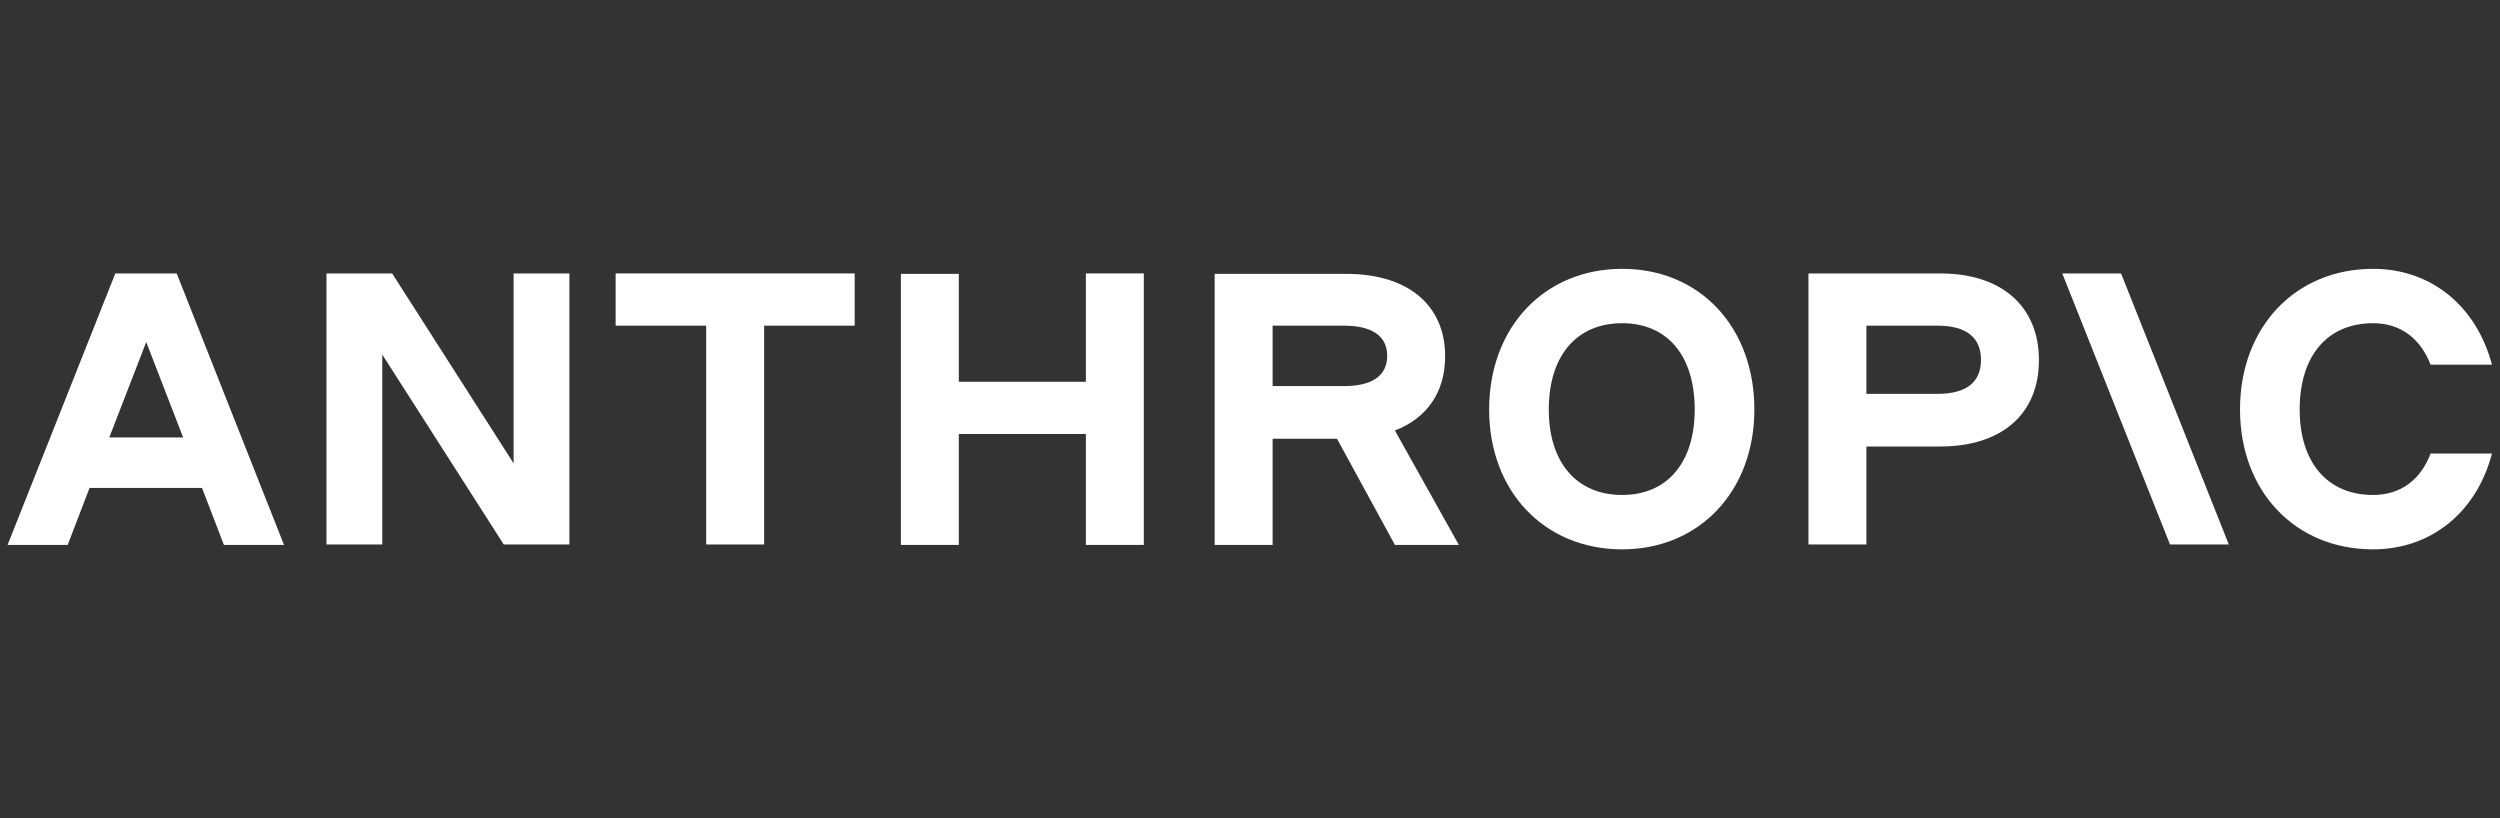
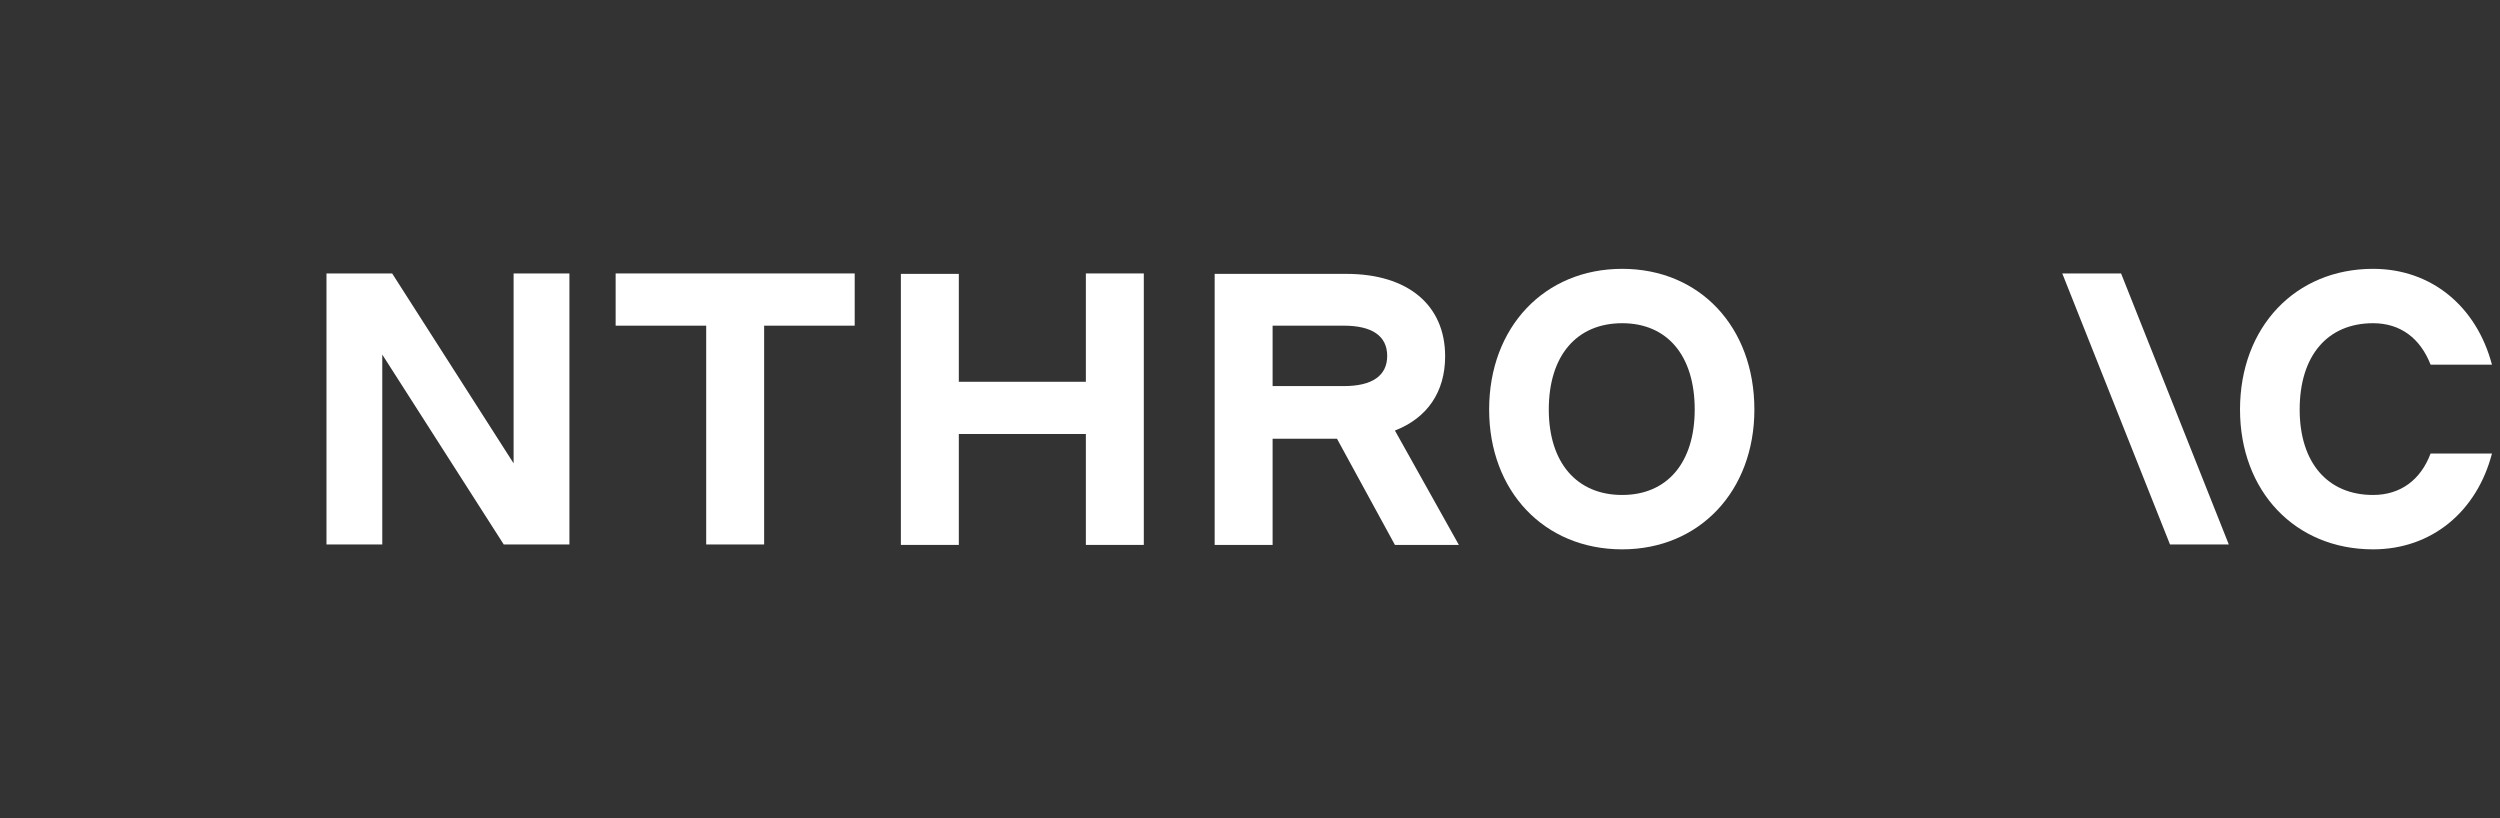
<svg xmlns="http://www.w3.org/2000/svg" fill="none" viewBox="0 0 165 54" height="54" width="165">
  <rect x="0" y="0" width="165" height="54" fill="#333333" stroke="none" />
  <g clip-path="url(#clip0_1573_548)">
    <path fill="white" d="M33.898 30.58L25.882 18.047H21.548V35.935H25.23V23.402L33.247 35.935H37.581V18.047H33.898V30.58Z" />
    <path fill="white" d="M40.632 21.494H46.609V35.935H50.433V21.494H56.41V18.047H40.632V21.494Z" />
    <path fill="white" d="M71.667 25.197H63.282V18.076H59.458V35.964H63.282V28.643H71.667V35.964H75.491V18.047H71.667V25.197Z" />
    <path fill="white" d="M83.992 21.494H88.694C90.564 21.494 91.555 22.178 91.555 23.488C91.555 24.798 90.564 25.482 88.694 25.482H83.992V21.494ZM95.379 23.516C95.379 20.127 92.915 18.076 88.864 18.076H80.168V35.964H83.992V28.957H88.241L92.065 35.964H96.285L92.065 28.416C94.189 27.59 95.379 25.881 95.379 23.516Z" />
    <path fill="white" d="M107.064 32.668C104.061 32.668 102.22 30.532 102.22 27.028C102.22 23.468 104.061 21.332 107.064 21.332C110.038 21.332 111.851 23.468 111.851 27.028C111.851 30.532 110.038 32.668 107.064 32.668ZM107.064 17.743C101.937 17.743 98.283 21.588 98.283 27.028C98.283 32.412 101.909 36.257 107.064 36.257C112.163 36.257 115.789 32.412 115.789 27.028C115.789 21.588 112.191 17.743 107.064 17.743Z" />
-     <path fill="white" d="M127.884 25.994H123.182V21.494H127.884C129.754 21.494 130.745 22.263 130.745 23.744C130.745 25.225 129.782 25.994 127.884 25.994ZM128.054 18.047H119.358V35.935H123.182V29.469H128.054C132.105 29.469 134.569 27.333 134.569 23.773C134.569 20.212 132.105 18.047 128.054 18.047Z" />
    <path fill="white" d="M160.418 29.934C159.766 31.671 158.435 32.668 156.622 32.668C153.62 32.668 151.778 30.532 151.778 27.028C151.778 23.468 153.62 21.332 156.622 21.332C158.435 21.332 159.738 22.329 160.418 24.066H164.469C163.449 20.221 160.475 17.743 156.622 17.743C151.495 17.743 147.841 21.588 147.841 27.028C147.841 32.412 151.467 36.257 156.622 36.257C160.503 36.257 163.477 33.751 164.469 29.934H160.418Z" />
    <path fill="white" d="M136.11 18.047L143.22 35.935H147.101L139.991 18.047H136.11Z" />
-     <path fill="white" d="M7.214 28.871L9.651 22.576L12.087 28.871H7.214ZM7.611 18.047L0.501 35.964H4.467L5.911 32.204H13.333L14.778 35.964H18.744L11.662 18.047H7.611Z" />
  </g>
  <defs>
    <clipPath id="clip0_1573_548">
      <rect transform="translate(0.469)" fill="white" height="54" width="164" />
    </clipPath>
  </defs>
</svg>